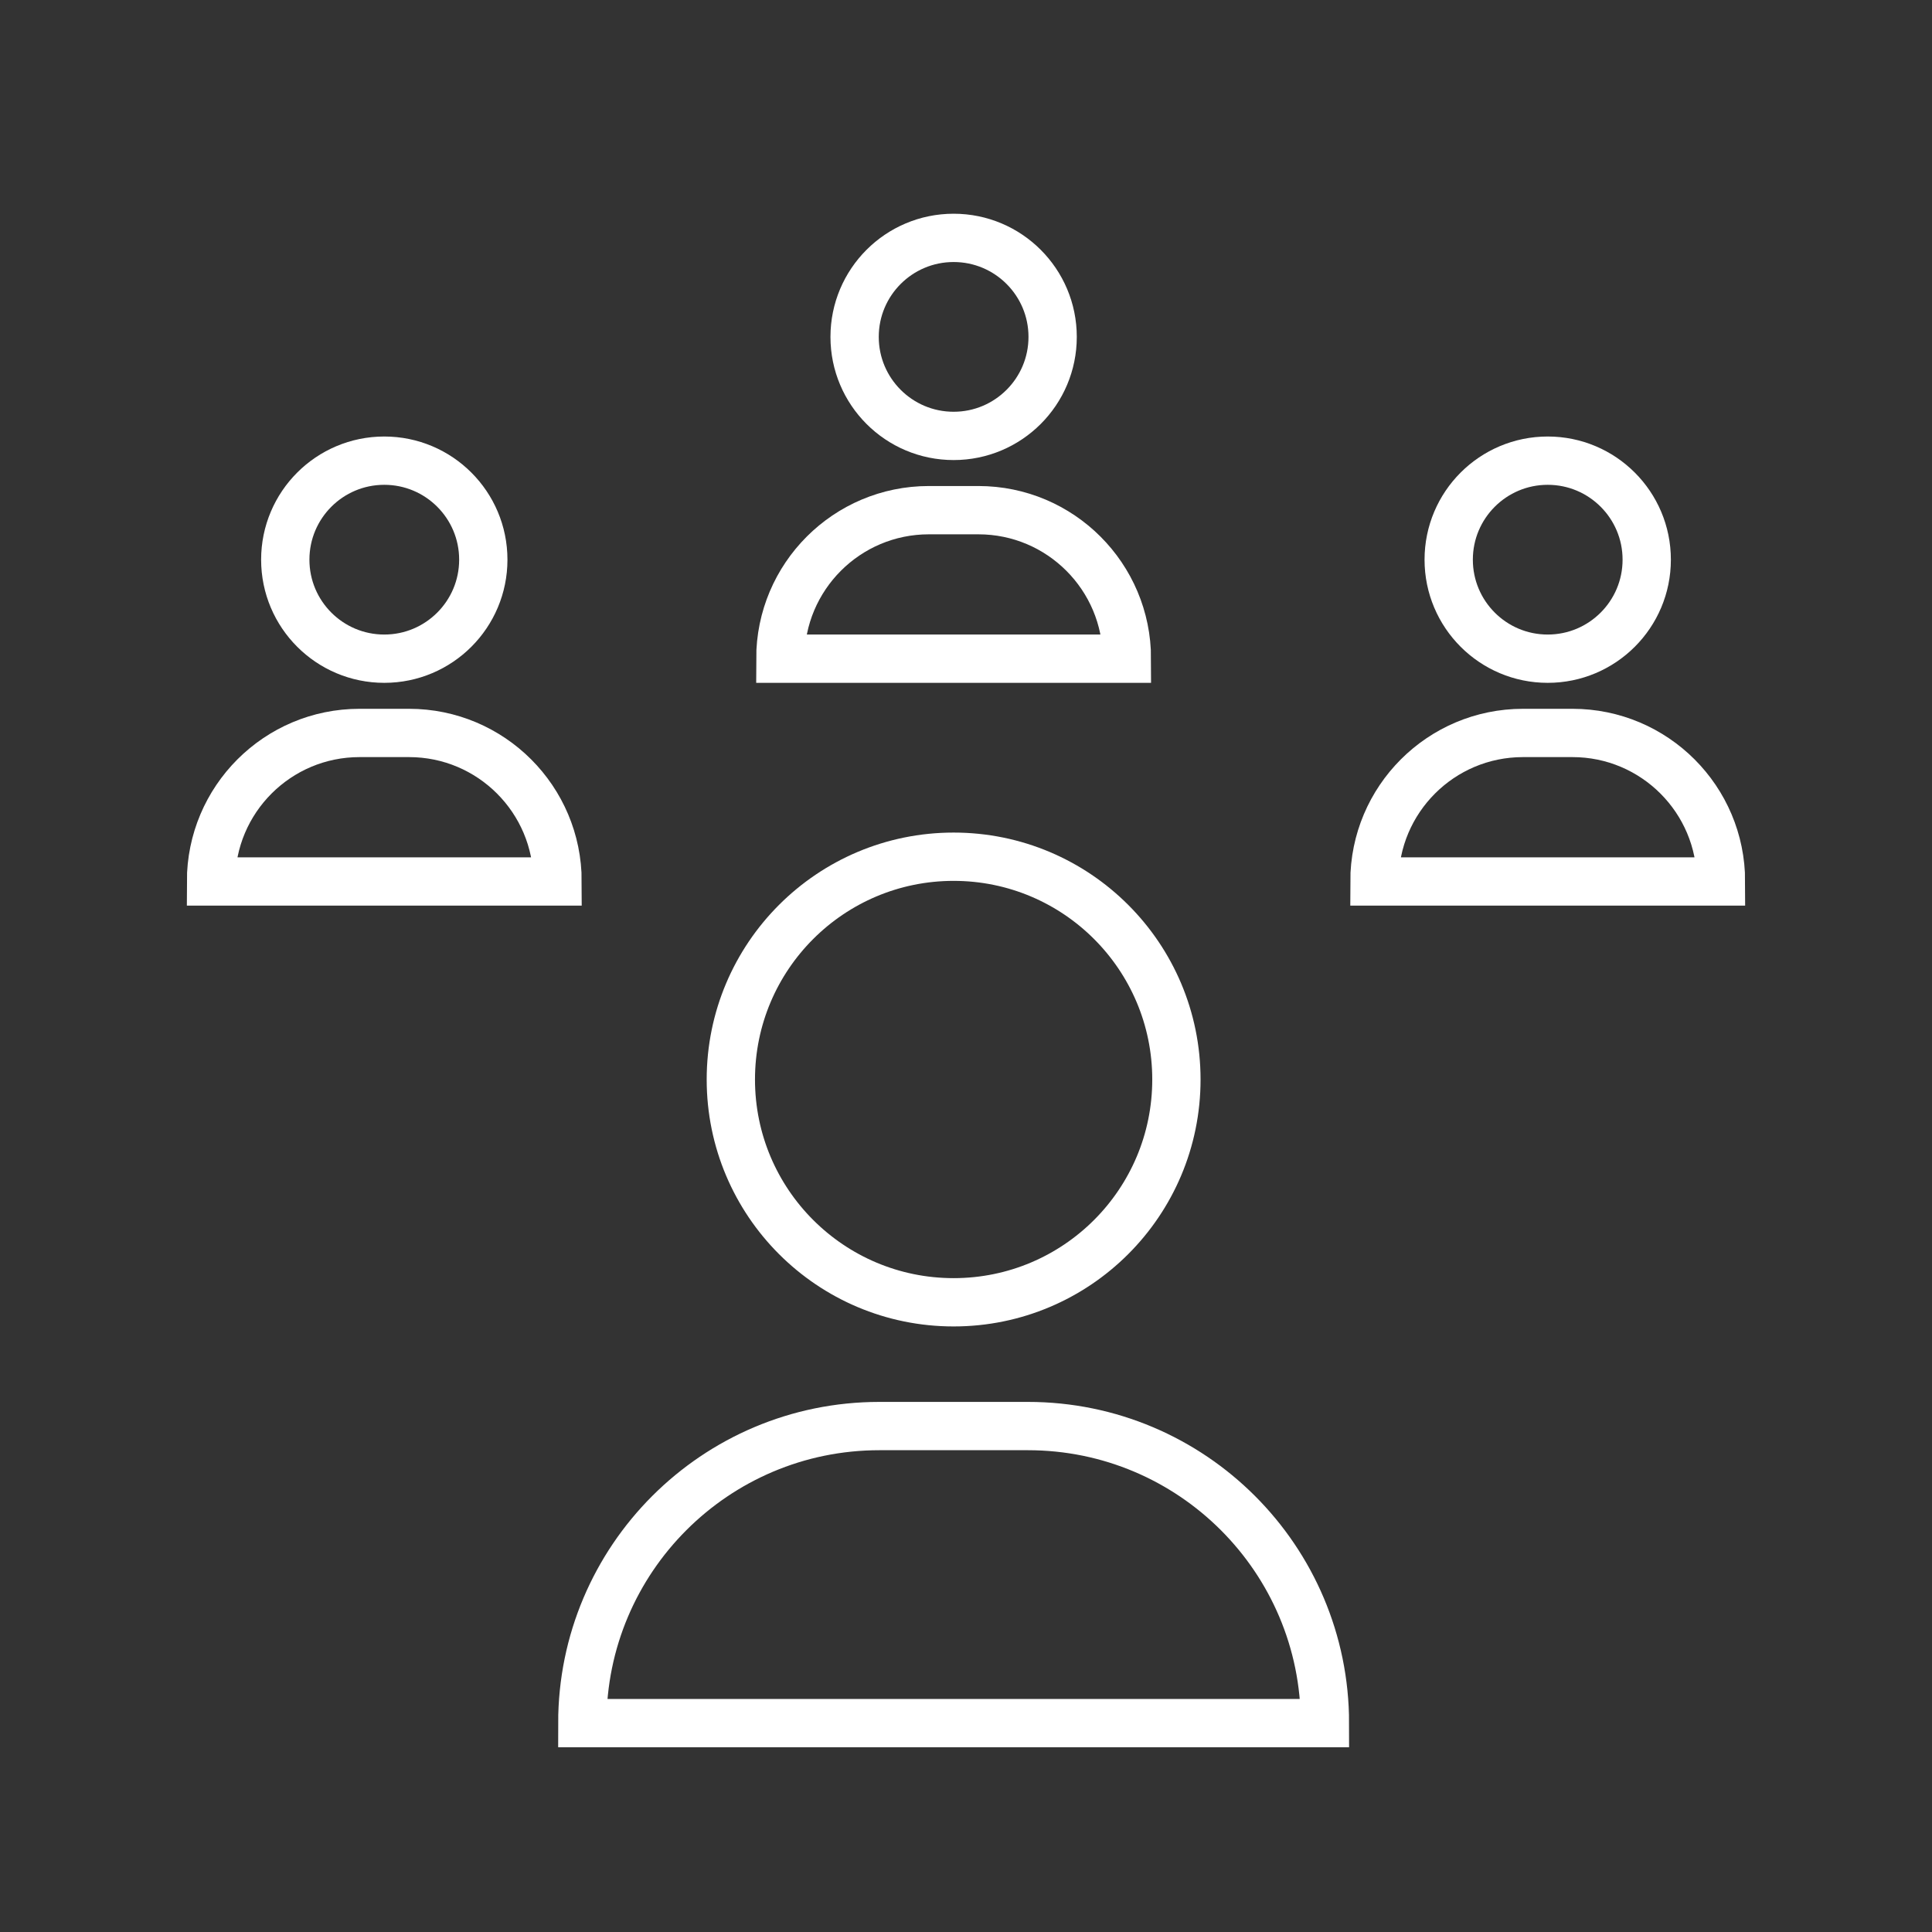
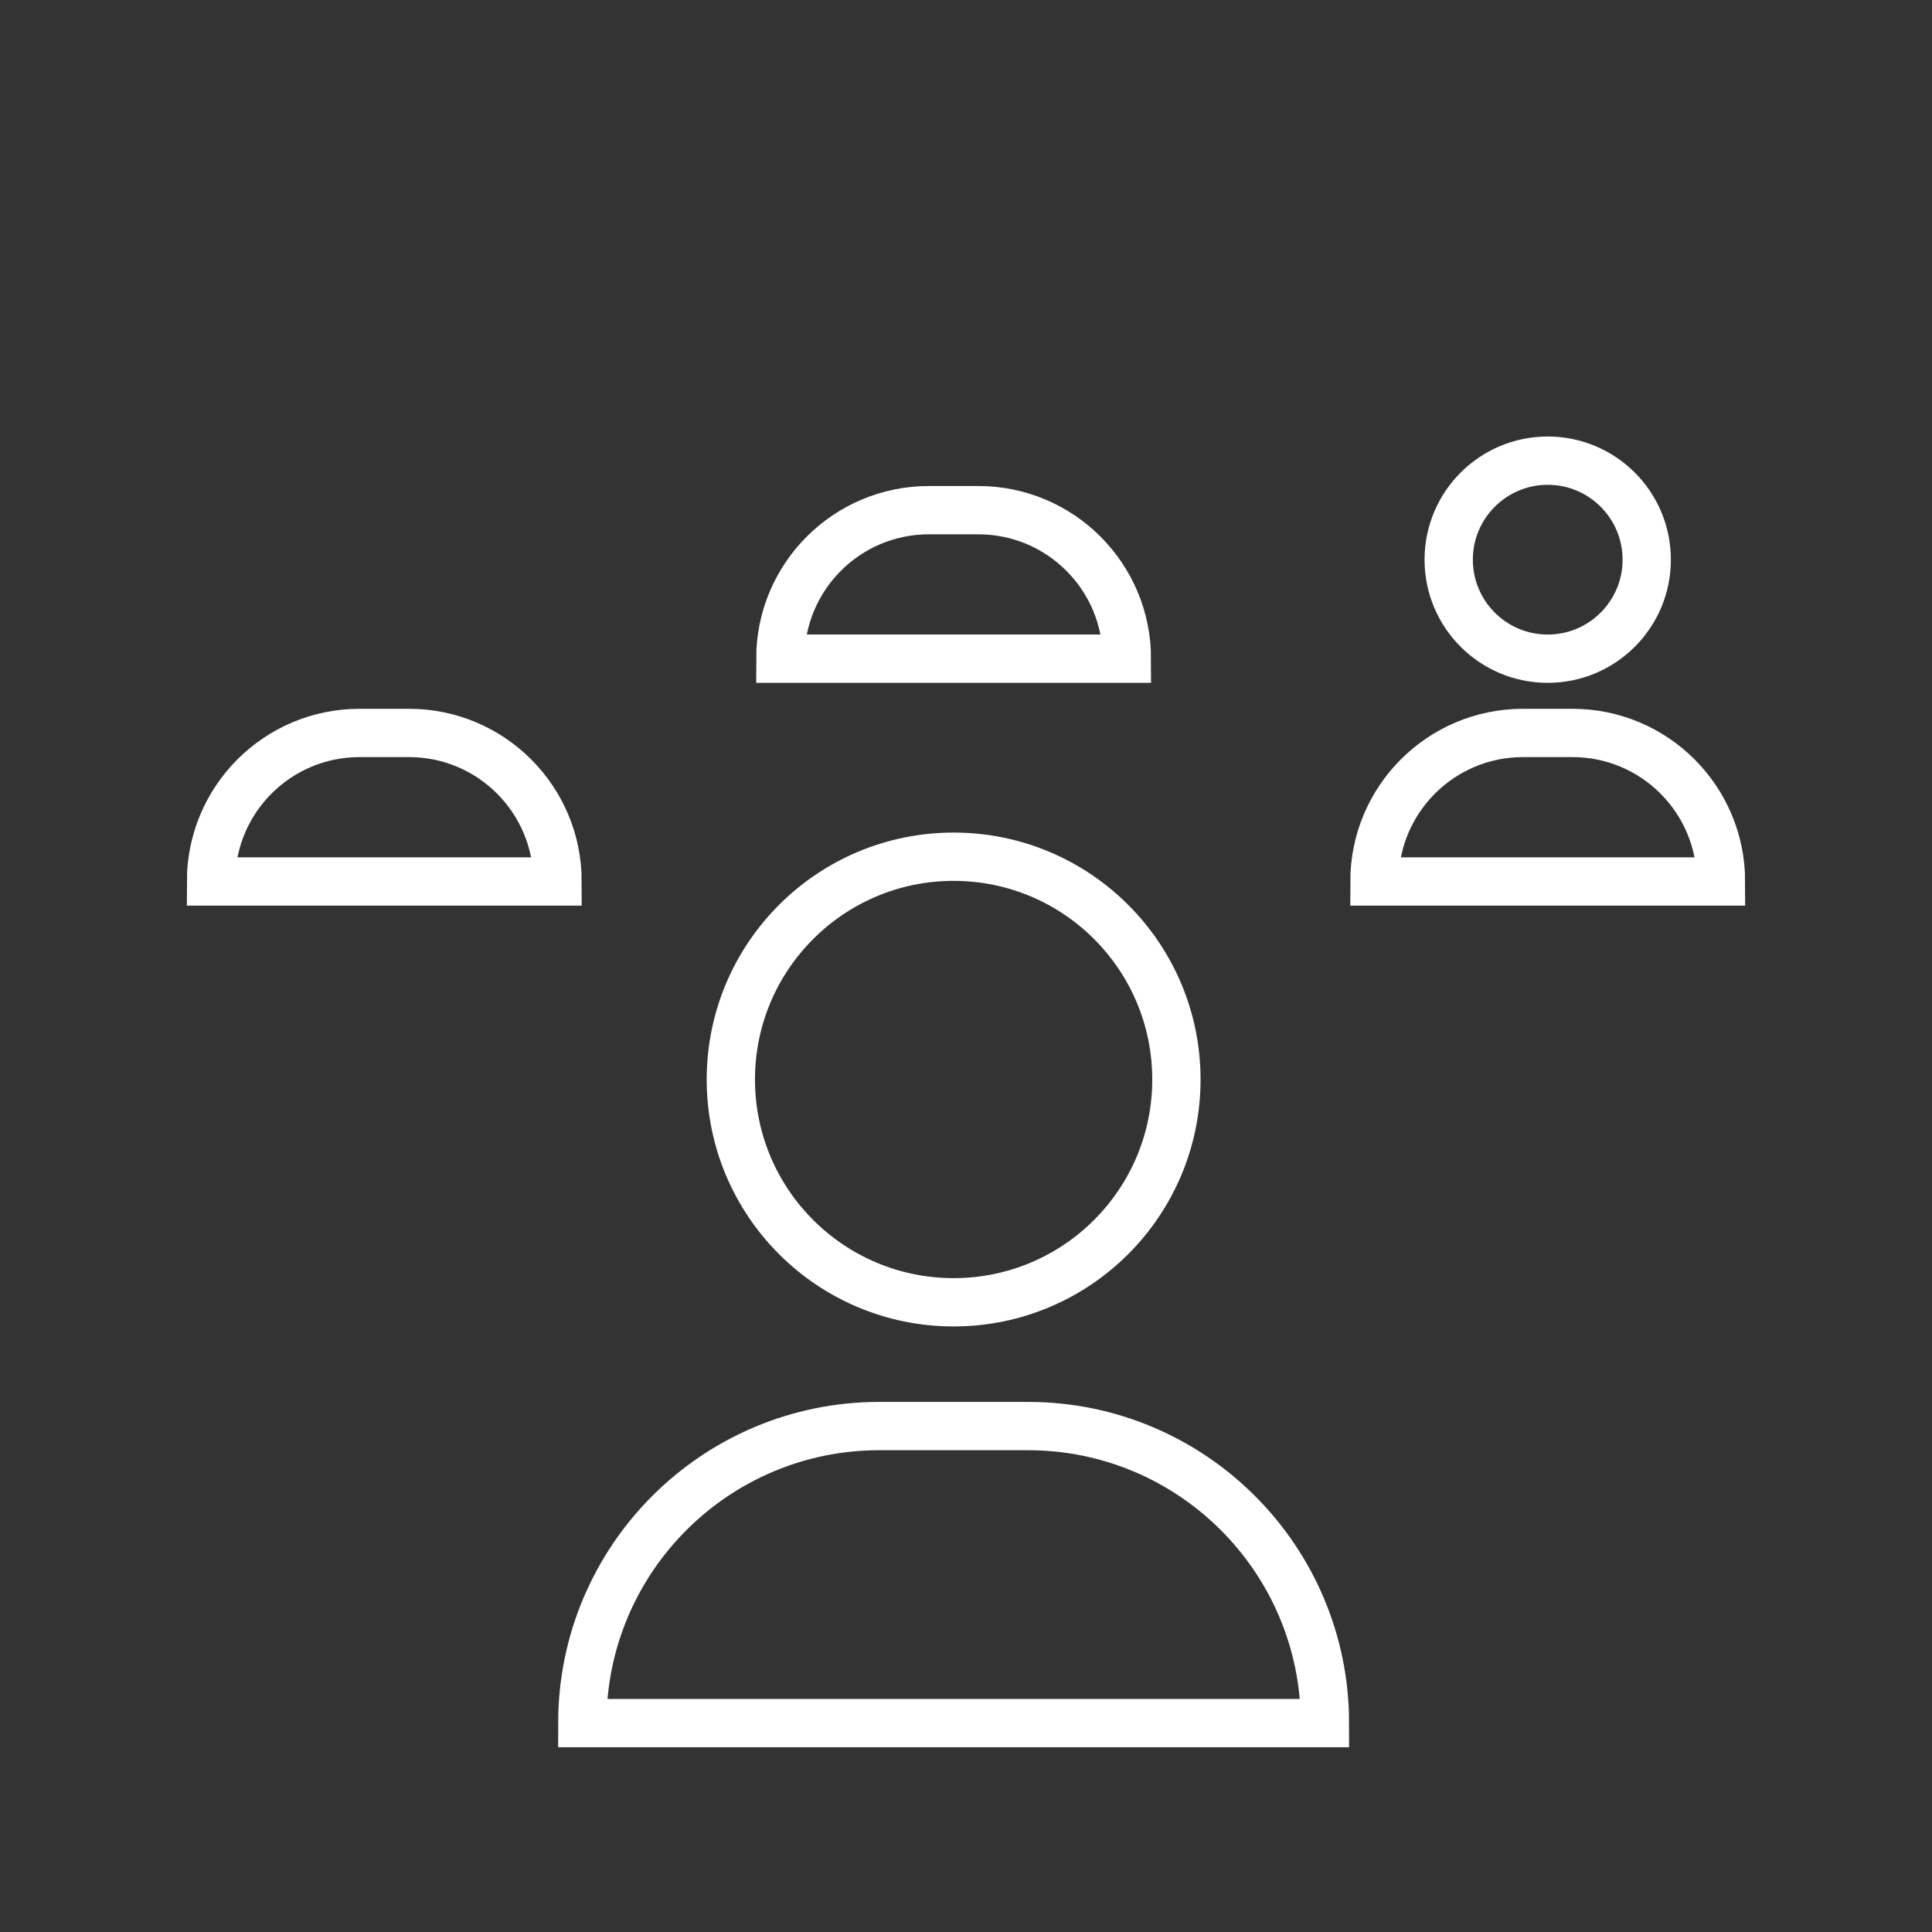
<svg xmlns="http://www.w3.org/2000/svg" width="800" height="800" viewBox="0 0 800 800" fill="none">
  <rect x="0" y="0" width="800" height="800" fill="#333333" stroke="none" />
  <g clip-path="url(#clip0_85_710)">
    <path d="M466.625 272.75H323.125C323.125 238.782 350.657 211.25 384.625 211.25H405.125C439.093 211.25 466.625 238.782 466.625 272.75Z" stroke="white" stroke-width="20" stroke-miterlimit="10" stroke-linecap="square" />
-     <path d="M394.875 180.5C417.519 180.5 435.875 162.144 435.875 139.5C435.875 116.856 417.519 98.5 394.875 98.5C372.231 98.5 353.875 116.856 353.875 139.5C353.875 162.144 372.231 180.5 394.875 180.5Z" stroke="white" stroke-width="20" stroke-miterlimit="10" stroke-linecap="square" />
    <path d="M230.875 365H87.375C87.375 331.032 114.907 303.5 148.875 303.5H169.375C203.343 303.5 230.875 331.032 230.875 365Z" stroke="white" stroke-width="20" stroke-miterlimit="10" stroke-linecap="square" />
-     <path d="M159.125 272.75C181.769 272.75 200.125 254.394 200.125 231.75C200.125 209.106 181.769 190.75 159.125 190.75C136.481 190.75 118.125 209.106 118.125 231.75C118.125 254.394 136.481 272.75 159.125 272.75Z" stroke="white" stroke-width="20" stroke-miterlimit="10" stroke-linecap="square" />
    <path d="M712.625 365H569.125C569.125 331.032 596.657 303.5 630.625 303.5H651.125C685.093 303.5 712.625 331.032 712.625 365Z" stroke="white" stroke-width="20" stroke-miterlimit="10" stroke-linecap="square" />
    <path d="M640.875 272.75C663.519 272.75 681.875 254.394 681.875 231.75C681.875 209.106 663.519 190.75 640.875 190.75C618.231 190.75 599.875 209.106 599.875 231.75C599.875 254.394 618.231 272.75 640.875 272.75Z" stroke="white" stroke-width="20" stroke-miterlimit="10" stroke-linecap="square" />
    <path d="M394.875 539.25C445.823 539.25 487.125 497.948 487.125 447C487.125 396.052 445.823 354.75 394.875 354.75C343.927 354.75 302.625 396.052 302.625 447C302.625 497.948 343.927 539.25 394.875 539.25Z" stroke="white" stroke-width="20" stroke-miterlimit="10" stroke-linecap="square" />
    <path d="M425.625 590.5H364.125C296.198 590.5 241.125 645.573 241.125 713.5H548.625C548.625 645.573 493.552 590.5 425.625 590.5Z" stroke="white" stroke-width="20" stroke-miterlimit="10" stroke-linecap="square" />
  </g>
  <defs>
    <clipPath id="clip0_85_710">
      <rect width="645.25" height="657" fill="white" transform="translate(77.375 77.5)" />
    </clipPath>
  </defs>
</svg>